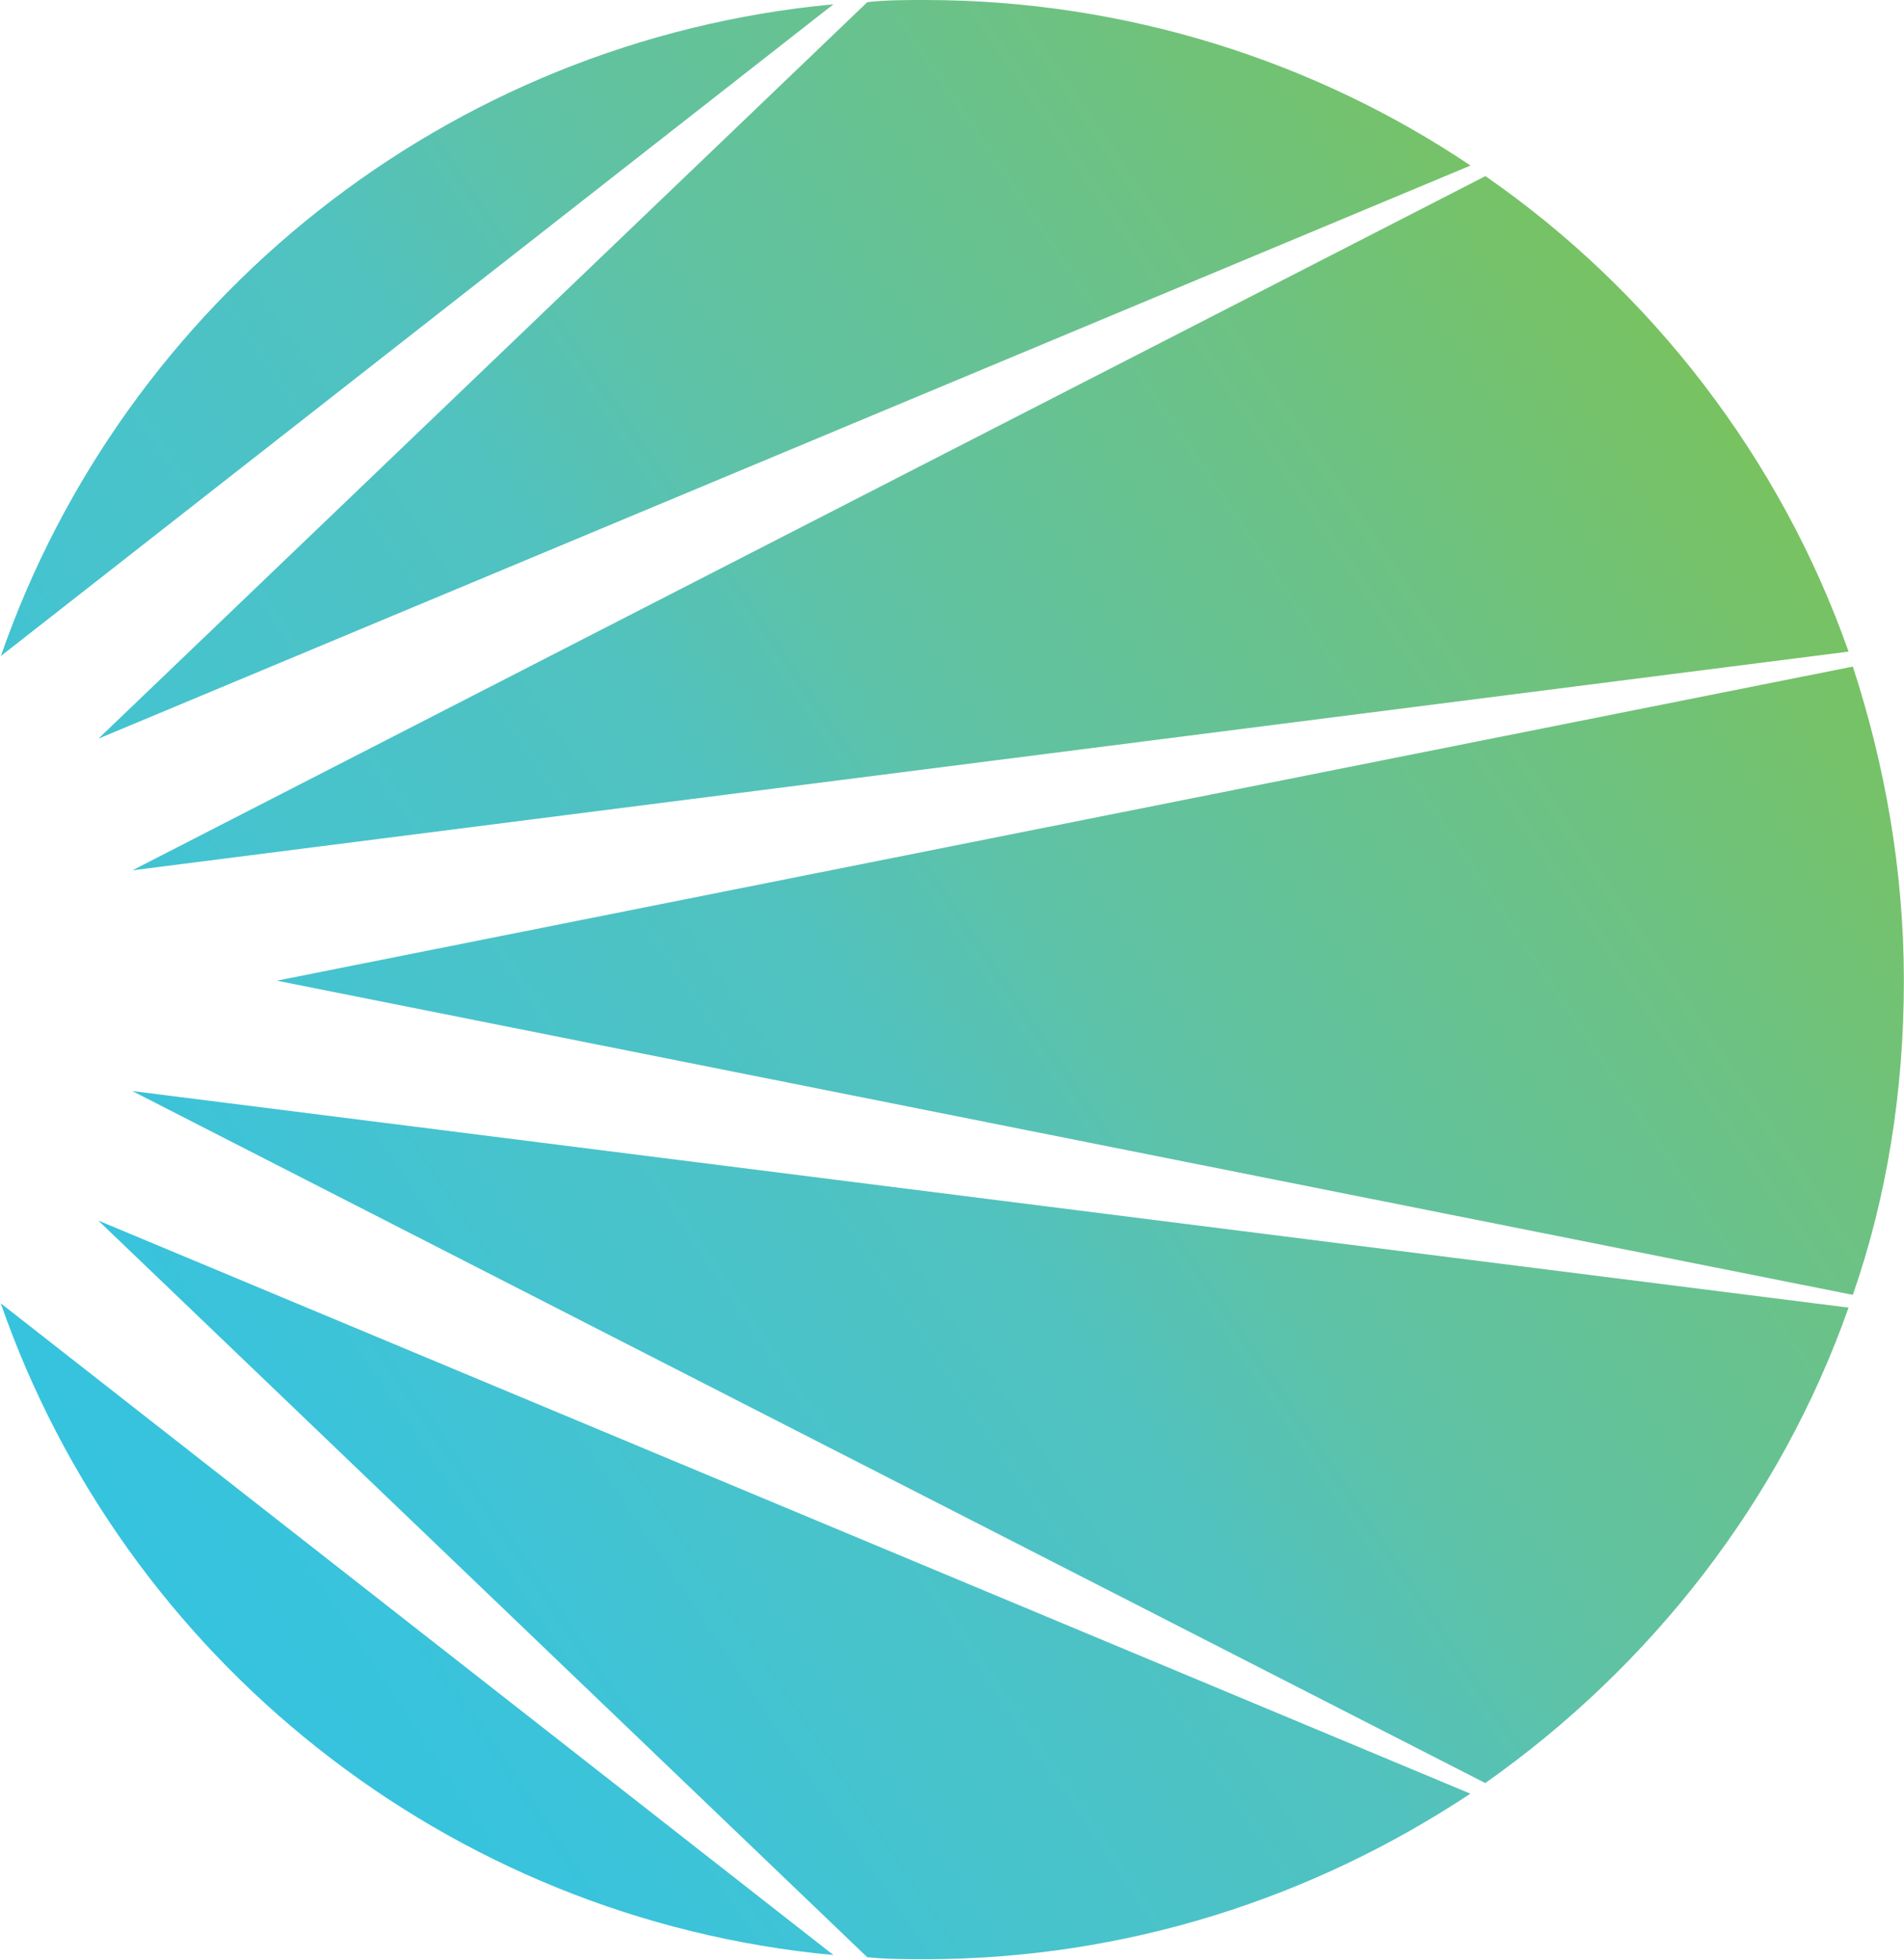
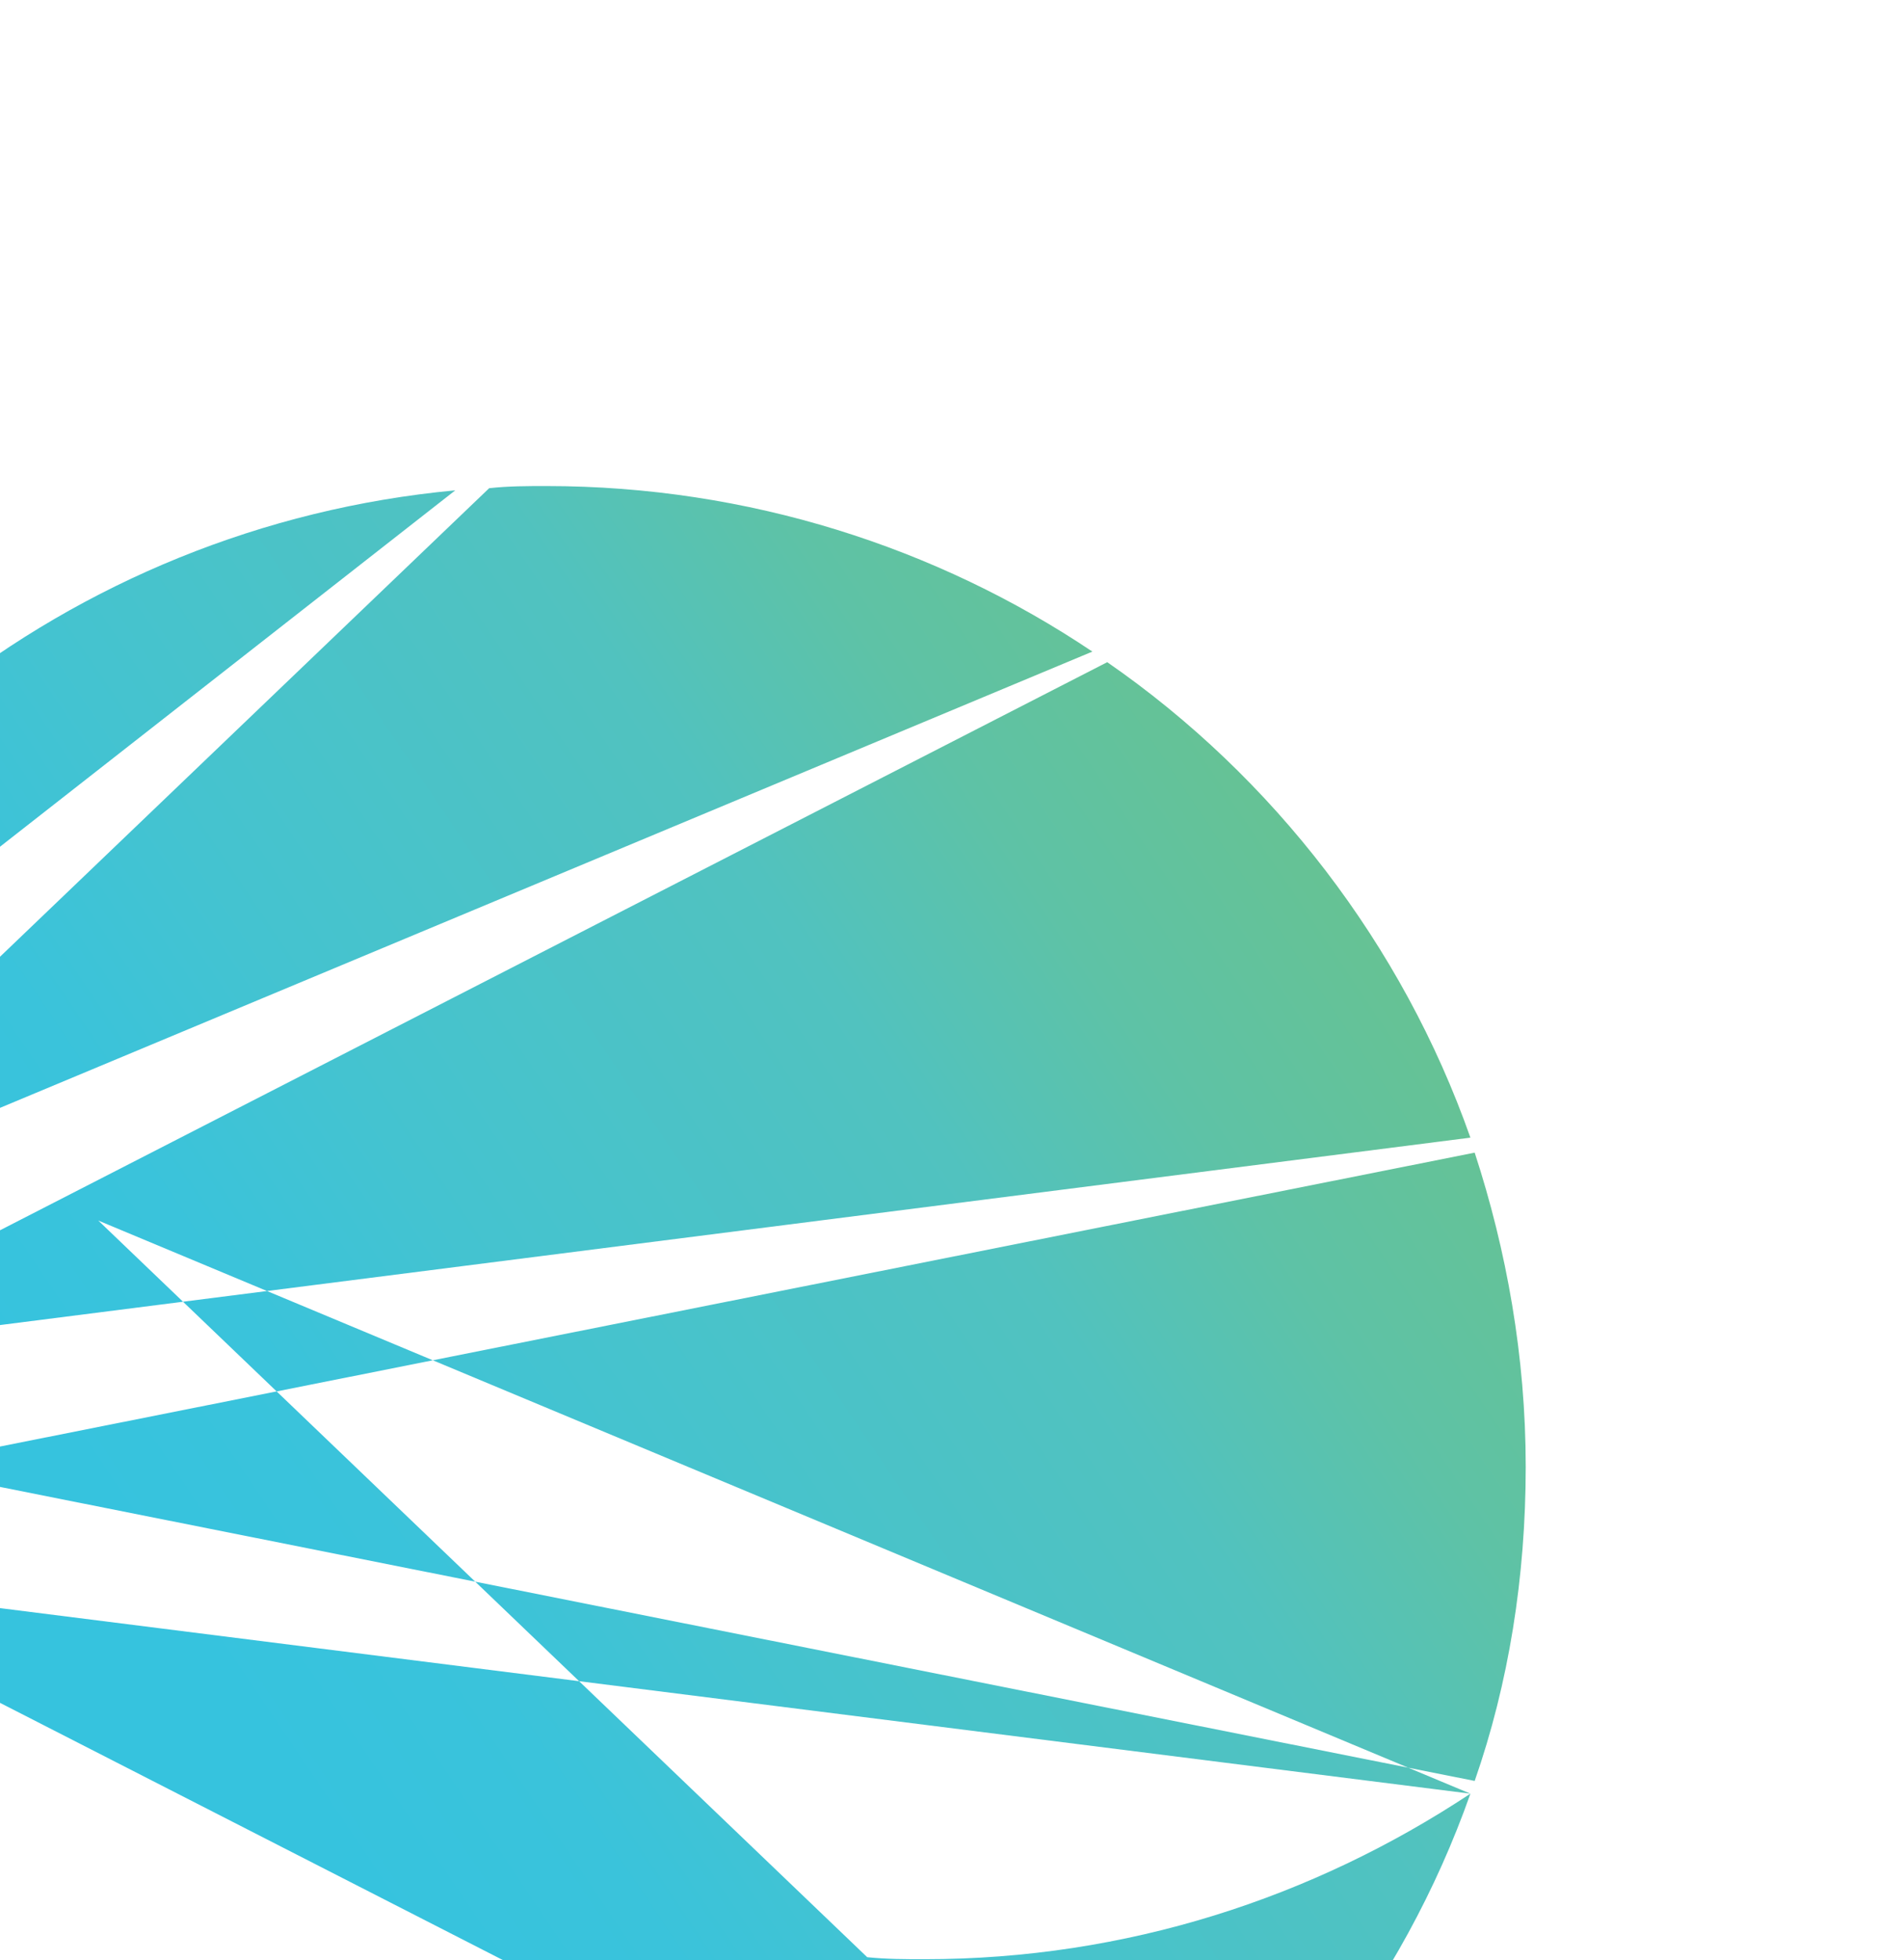
<svg xmlns="http://www.w3.org/2000/svg" version="1.2" viewBox="0 0 1511 1556" width="1511" height="1556">
  <title>ecovyst_Logo-svg</title>
  <defs>
    <linearGradient id="g1" x1="89.1" y1="1212.8" x2="1570.1" y2="213.8" gradientUnits="userSpaceOnUse">
      <stop offset="0" stop-color="#36c3de" />
      <stop offset=".1" stop-color="#3ac3db" />
      <stop offset=".2" stop-color="#44c3d0" />
      <stop offset=".4" stop-color="#51c2bf" />
      <stop offset=".5" stop-color="#5ec2a6" />
      <stop offset=".7" stop-color="#6cc286" />
      <stop offset=".9" stop-color="#7ac25b" />
      <stop offset="1" stop-color="#81c341" />
    </linearGradient>
  </defs>
  <style>
		.s0 { fill: url(#g1) } 
	</style>
  <g id="Layer">
-     <path id="Layer" fill-rule="evenodd" class="s0" d="m1166.9 1423.7c-124.7 82.6-273 131.4-433.2 131.4-15.1 0-30.3 0-45.5-1.6l-610.2-584.7zm300.1-385.8c-54 153.3-156.8 284.7-288.3 377.4l-1073.7-549.3zm-1247.3-259.5l1250.7-249.3c25.3 77.5 40.5 161.7 40.5 249.3 0 87.7-13.5 171.9-40.5 249.4zm-141.6-192.1l610.2-584.6c15.2-1.7 30.3-1.7 45.5-1.7 160.1 0 310.2 48.8 433.2 131.4zm27 104.5l1073.7-551c131.5 91 234.3 224.1 288.2 377.4zm556.3 861c-306.8-28.6-563-235.9-660.8-517.3zm-660.7-1031.1c97.7-281.4 353.9-488.6 660.7-517.3z" />
+     <path id="Layer" fill-rule="evenodd" class="s0" d="m1166.9 1423.7c-124.7 82.6-273 131.4-433.2 131.4-15.1 0-30.3 0-45.5-1.6l-610.2-584.7zc-54 153.3-156.8 284.7-288.3 377.4l-1073.7-549.3zm-1247.3-259.5l1250.7-249.3c25.3 77.5 40.5 161.7 40.5 249.3 0 87.7-13.5 171.9-40.5 249.4zm-141.6-192.1l610.2-584.6c15.2-1.7 30.3-1.7 45.5-1.7 160.1 0 310.2 48.8 433.2 131.4zm27 104.5l1073.7-551c131.5 91 234.3 224.1 288.2 377.4zm556.3 861c-306.8-28.6-563-235.9-660.8-517.3zm-660.7-1031.1c97.7-281.4 353.9-488.6 660.7-517.3z" />
  </g>
</svg>